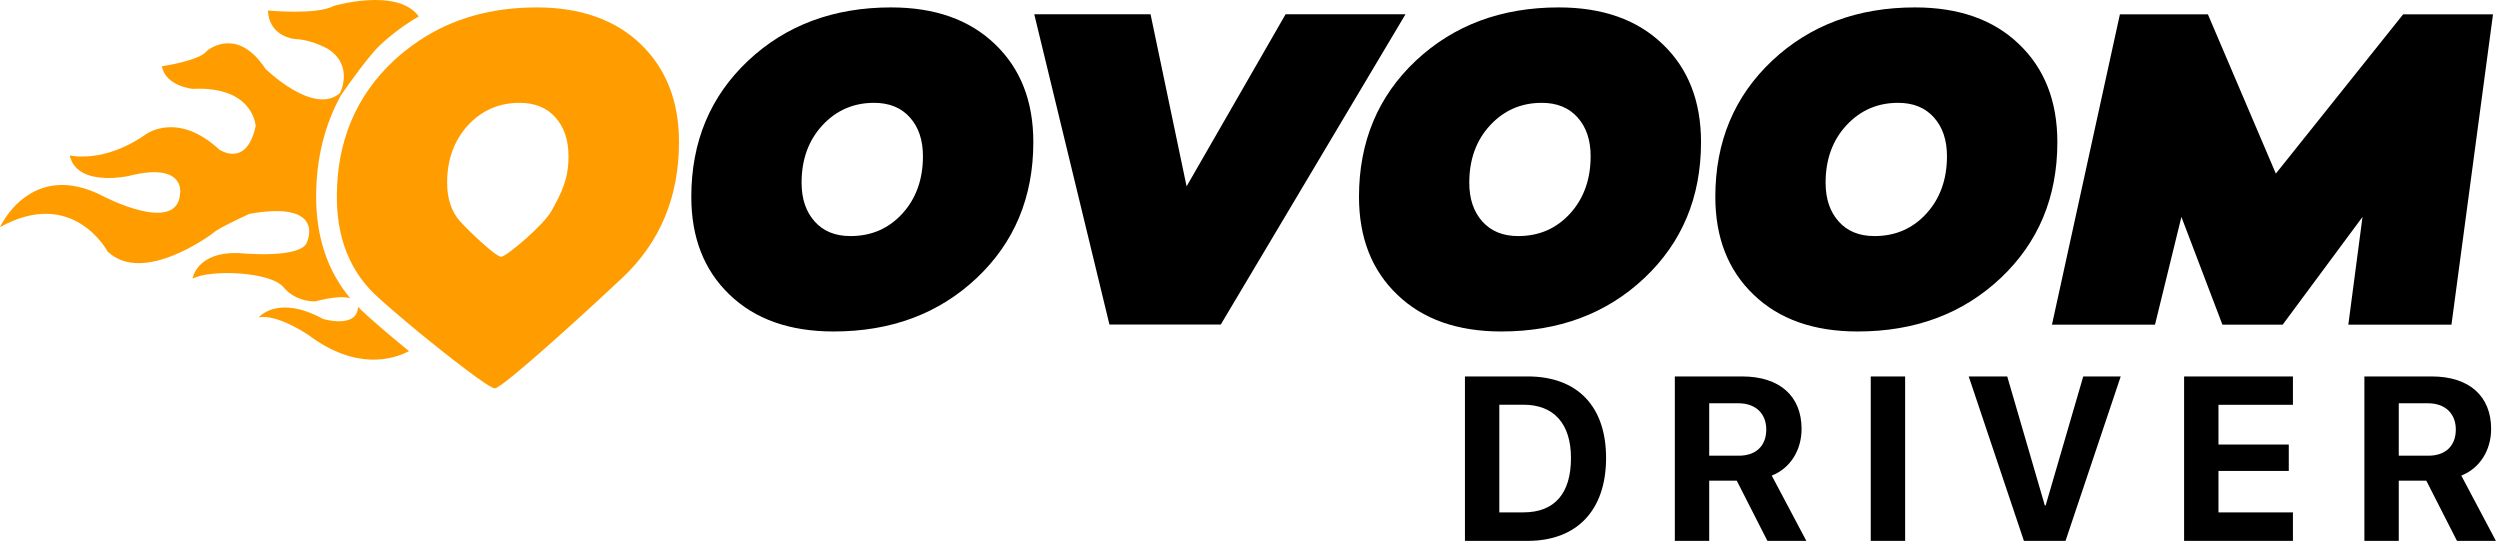
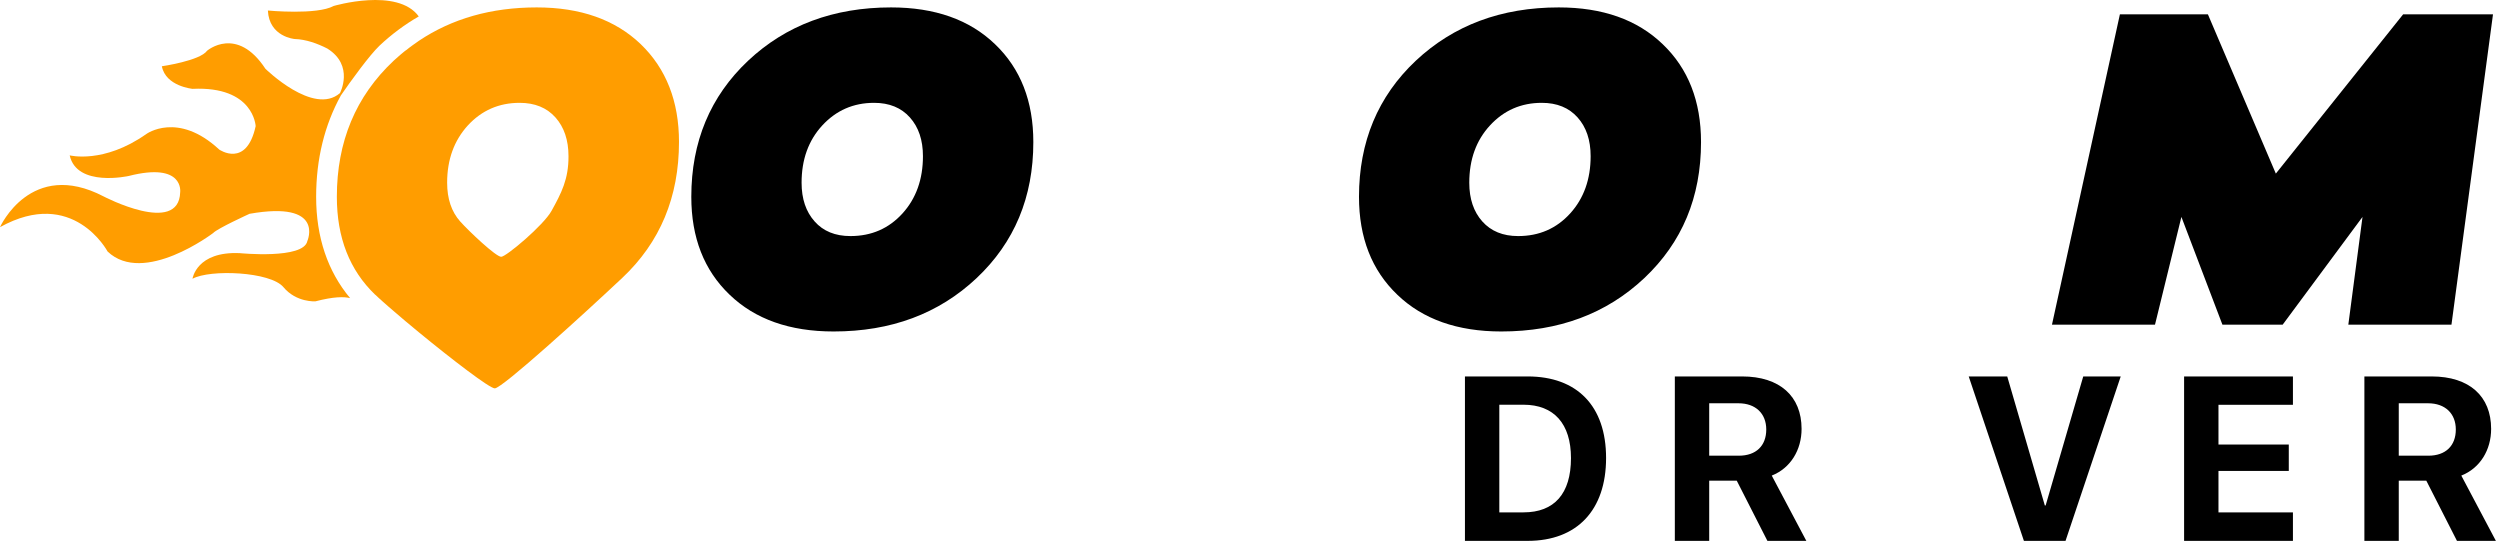
<svg xmlns="http://www.w3.org/2000/svg" width="208" height="45" viewBox="0 0 208 45" fill="none">
  <path d="M74.136 0.617C77.78 0.617 80.666 1.634 82.786 3.677C84.914 5.711 85.973 8.427 85.973 11.823C85.973 16.408 84.397 20.175 81.252 23.14C78.099 26.105 74.136 27.579 69.354 27.579C65.71 27.579 62.824 26.562 60.704 24.52C58.576 22.485 57.517 19.77 57.517 16.374C57.517 11.797 59.093 8.021 62.238 5.056C65.382 2.1 69.354 0.617 74.136 0.617ZM70.758 19.641C72.507 19.641 73.946 19.012 75.084 17.762C76.221 16.512 76.789 14.917 76.789 12.995C76.789 11.65 76.427 10.582 75.704 9.771C74.98 8.961 73.989 8.556 72.723 8.556C71 8.556 69.57 9.185 68.415 10.435C67.261 11.685 66.692 13.28 66.692 15.202C66.692 16.546 67.054 17.615 67.778 18.425C68.493 19.236 69.492 19.641 70.758 19.641Z" fill="black" />
-   <path d="M101.567 27.003H92.306L86.051 1.188H95.726L98.724 15.505L106.96 1.188H116.937L101.567 27.003Z" fill="black" />
  <path d="M129.688 0.617C133.332 0.617 136.218 1.634 138.337 3.677C140.465 5.711 141.525 8.427 141.525 11.823C141.525 16.408 139.949 20.175 136.804 23.14C133.651 26.105 129.688 27.579 124.906 27.579C121.262 27.579 118.375 26.562 116.256 24.52C114.128 22.485 113.068 19.77 113.068 16.374C113.068 11.797 114.645 8.021 117.79 5.056C120.943 2.1 124.906 0.617 129.688 0.617ZM126.31 19.641C128.059 19.641 129.498 19.012 130.635 17.762C131.772 16.512 132.341 14.917 132.341 12.995C132.341 11.65 131.979 10.582 131.256 9.771C130.532 8.961 129.541 8.556 128.275 8.556C126.552 8.556 125.121 9.185 123.967 10.435C122.812 11.685 122.244 13.28 122.244 15.202C122.244 16.546 122.606 17.615 123.329 18.425C124.053 19.236 125.044 19.641 126.31 19.641Z" fill="black" />
-   <path d="M159.334 0.617C162.978 0.617 165.865 1.634 167.984 3.677C170.112 5.711 171.172 8.427 171.172 11.823C171.172 16.408 169.595 20.175 166.45 23.14C163.297 26.105 159.334 27.579 154.552 27.579C150.908 27.579 148.022 26.562 145.903 24.52C143.775 22.485 142.715 19.77 142.715 16.374C142.715 11.797 144.291 8.021 147.436 5.056C150.581 2.1 154.552 0.617 159.334 0.617ZM155.957 19.641C157.706 19.641 159.144 19.012 160.282 17.762C161.419 16.512 161.988 14.917 161.988 12.995C161.988 11.65 161.626 10.582 160.902 9.771C160.178 8.961 159.188 8.556 157.921 8.556C156.198 8.556 154.768 9.185 153.613 10.435C152.459 11.685 151.89 13.28 151.89 15.202C151.89 16.546 152.252 17.615 152.976 18.425C153.691 19.236 154.69 19.641 155.957 19.641Z" fill="black" />
  <path d="M196.561 18.047L189.919 27.011H184.905L181.493 18.047L179.296 27.011H170.724L176.375 1.195H183.698L189.35 14.444L199.939 1.195H207.417L203.962 27.011H195.381L196.561 18.047Z" fill="black" />
  <path d="M127.104 31.32C131.205 31.32 133.626 33.768 133.626 38.104C133.626 42.44 131.213 45 127.104 45H121.883V31.32H127.104ZM124.743 42.629H126.759C129.318 42.629 130.705 41.078 130.705 38.113C130.705 35.251 129.283 33.673 126.759 33.673H124.743V42.629Z" fill="black" />
  <path d="M142.206 45H139.346V31.32H144.946C148.09 31.32 149.891 32.975 149.891 35.682C149.891 37.432 148.978 38.949 147.41 39.569L150.287 45H147.048L144.498 39.992H142.206V45ZM142.206 37.914H144.67C146.109 37.914 146.953 37.087 146.953 35.734C146.953 34.406 146.066 33.553 144.644 33.553H142.206V37.914Z" fill="black" />
-   <path d="M155.646 45V31.32H158.507V45H155.646Z" fill="black" />
  <path d="M168.389 45L163.797 31.32H167.002L170.129 42.052H170.198L173.326 31.32H176.444L171.852 45H168.389Z" fill="black" />
  <path d="M190.772 45H181.717V31.32H190.772V33.682H184.577V36.983H190.427V39.181H184.577V42.629H190.772V45Z" fill="black" />
  <path d="M199.577 45H196.717V31.32H202.317C205.461 31.32 207.262 32.975 207.262 35.682C207.262 37.432 206.349 38.949 204.781 39.569L207.658 45H204.419L201.869 39.992H199.577V45ZM199.577 37.914H202.041C203.48 37.914 204.324 37.087 204.324 35.734C204.324 34.406 203.437 33.553 202.015 33.553H199.577V37.914Z" fill="black" />
  <path d="M53.304 3.669C51.176 1.634 48.29 0.617 44.654 0.617C40.872 0.617 37.607 1.548 34.841 3.401C34.669 3.513 34.505 3.634 34.342 3.755C34.307 3.781 34.281 3.798 34.247 3.824C34.1 3.927 33.962 4.039 33.825 4.151C33.747 4.194 33.678 4.255 33.601 4.315C33.497 4.401 33.394 4.487 33.29 4.574C33.109 4.729 32.929 4.893 32.748 5.056C29.594 8.021 28.026 11.788 28.026 16.374C28.026 19.77 29.086 22.477 31.214 24.52C31.214 24.52 31.214 24.52 31.223 24.52C31.309 24.597 31.395 24.683 31.498 24.778C31.524 24.804 31.55 24.83 31.584 24.856C31.671 24.933 31.757 25.02 31.852 25.097C31.869 25.114 31.895 25.131 31.912 25.149C32.032 25.252 32.153 25.364 32.282 25.476C32.308 25.494 32.325 25.519 32.351 25.537C32.463 25.64 32.584 25.744 32.713 25.847C32.739 25.864 32.765 25.89 32.782 25.907C33.084 26.166 33.402 26.433 33.73 26.718C33.747 26.726 33.756 26.743 33.773 26.752C34.117 27.045 34.479 27.338 34.841 27.64C37.59 29.898 40.734 32.312 41.165 32.312C41.785 32.312 48.617 26.088 51.77 23.123C54.924 20.158 56.492 16.391 56.492 11.806C56.492 8.427 55.423 5.711 53.304 3.669ZM45.886 17.546C45.231 18.736 42.113 21.365 41.699 21.365C41.26 21.365 39.011 19.236 38.287 18.425C37.564 17.615 37.202 16.538 37.202 15.202C37.202 13.28 37.779 11.694 38.925 10.435C40.079 9.185 41.51 8.556 43.233 8.556C44.499 8.556 45.49 8.961 46.214 9.771C46.937 10.582 47.299 11.659 47.299 12.995C47.308 14.917 46.705 16.064 45.886 17.546Z" fill="#FF9D00" />
-   <path d="M29.793 25.527C29.715 27.389 26.872 26.536 26.872 26.536C23.107 24.476 21.539 26.398 21.539 26.398C23.107 26.122 25.649 27.863 25.649 27.863C29.586 30.82 32.644 29.932 34.031 29.217C32.343 27.837 30.835 26.544 30.025 25.769C29.939 25.683 29.87 25.605 29.793 25.527Z" fill="#FF9D00" />
  <path d="M26.243 25.071C27.768 24.675 28.629 24.675 29.129 24.804C27.259 22.563 26.303 19.736 26.303 16.374C26.303 13.228 27.001 10.409 28.362 7.935C29.163 6.772 30.74 4.591 31.576 3.798C32.584 2.85 33.678 2.039 34.841 1.367C33.075 -1.072 27.759 0.497 27.759 0.497C26.363 1.264 22.288 0.876 22.288 0.876C22.392 3.074 24.52 3.246 24.52 3.246C25.459 3.272 26.424 3.625 27.233 4.039C29.499 5.453 28.285 7.746 28.285 7.746C26.087 9.659 22.081 5.72 22.081 5.72C19.703 2.1 17.231 4.22 17.231 4.22C16.636 5.056 13.466 5.513 13.466 5.513C13.785 7.185 16.025 7.392 16.025 7.392C21.125 7.151 21.271 10.495 21.271 10.495C20.505 14.021 18.239 12.443 18.239 12.443C14.793 9.237 12.174 11.15 12.174 11.15C8.615 13.659 5.798 12.926 5.798 12.926C6.393 15.607 10.709 14.641 10.709 14.641C15.344 13.46 14.991 15.995 14.991 15.995C14.887 19.624 8.615 16.34 8.615 16.34C2.559 13.185 0 18.899 0 18.899C6.082 15.521 8.951 20.925 8.951 20.925C11.95 23.787 17.731 19.391 17.731 19.391C18.075 19.012 20.763 17.788 20.763 17.788C27.07 16.676 25.571 20.055 25.571 20.055C25.261 21.589 19.962 21.063 19.962 21.063C16.335 20.891 16.016 23.192 16.016 23.192C17.472 22.39 22.503 22.597 23.581 23.89C24.657 25.183 26.243 25.071 26.243 25.071Z" fill="#FF9D00" />
</svg>